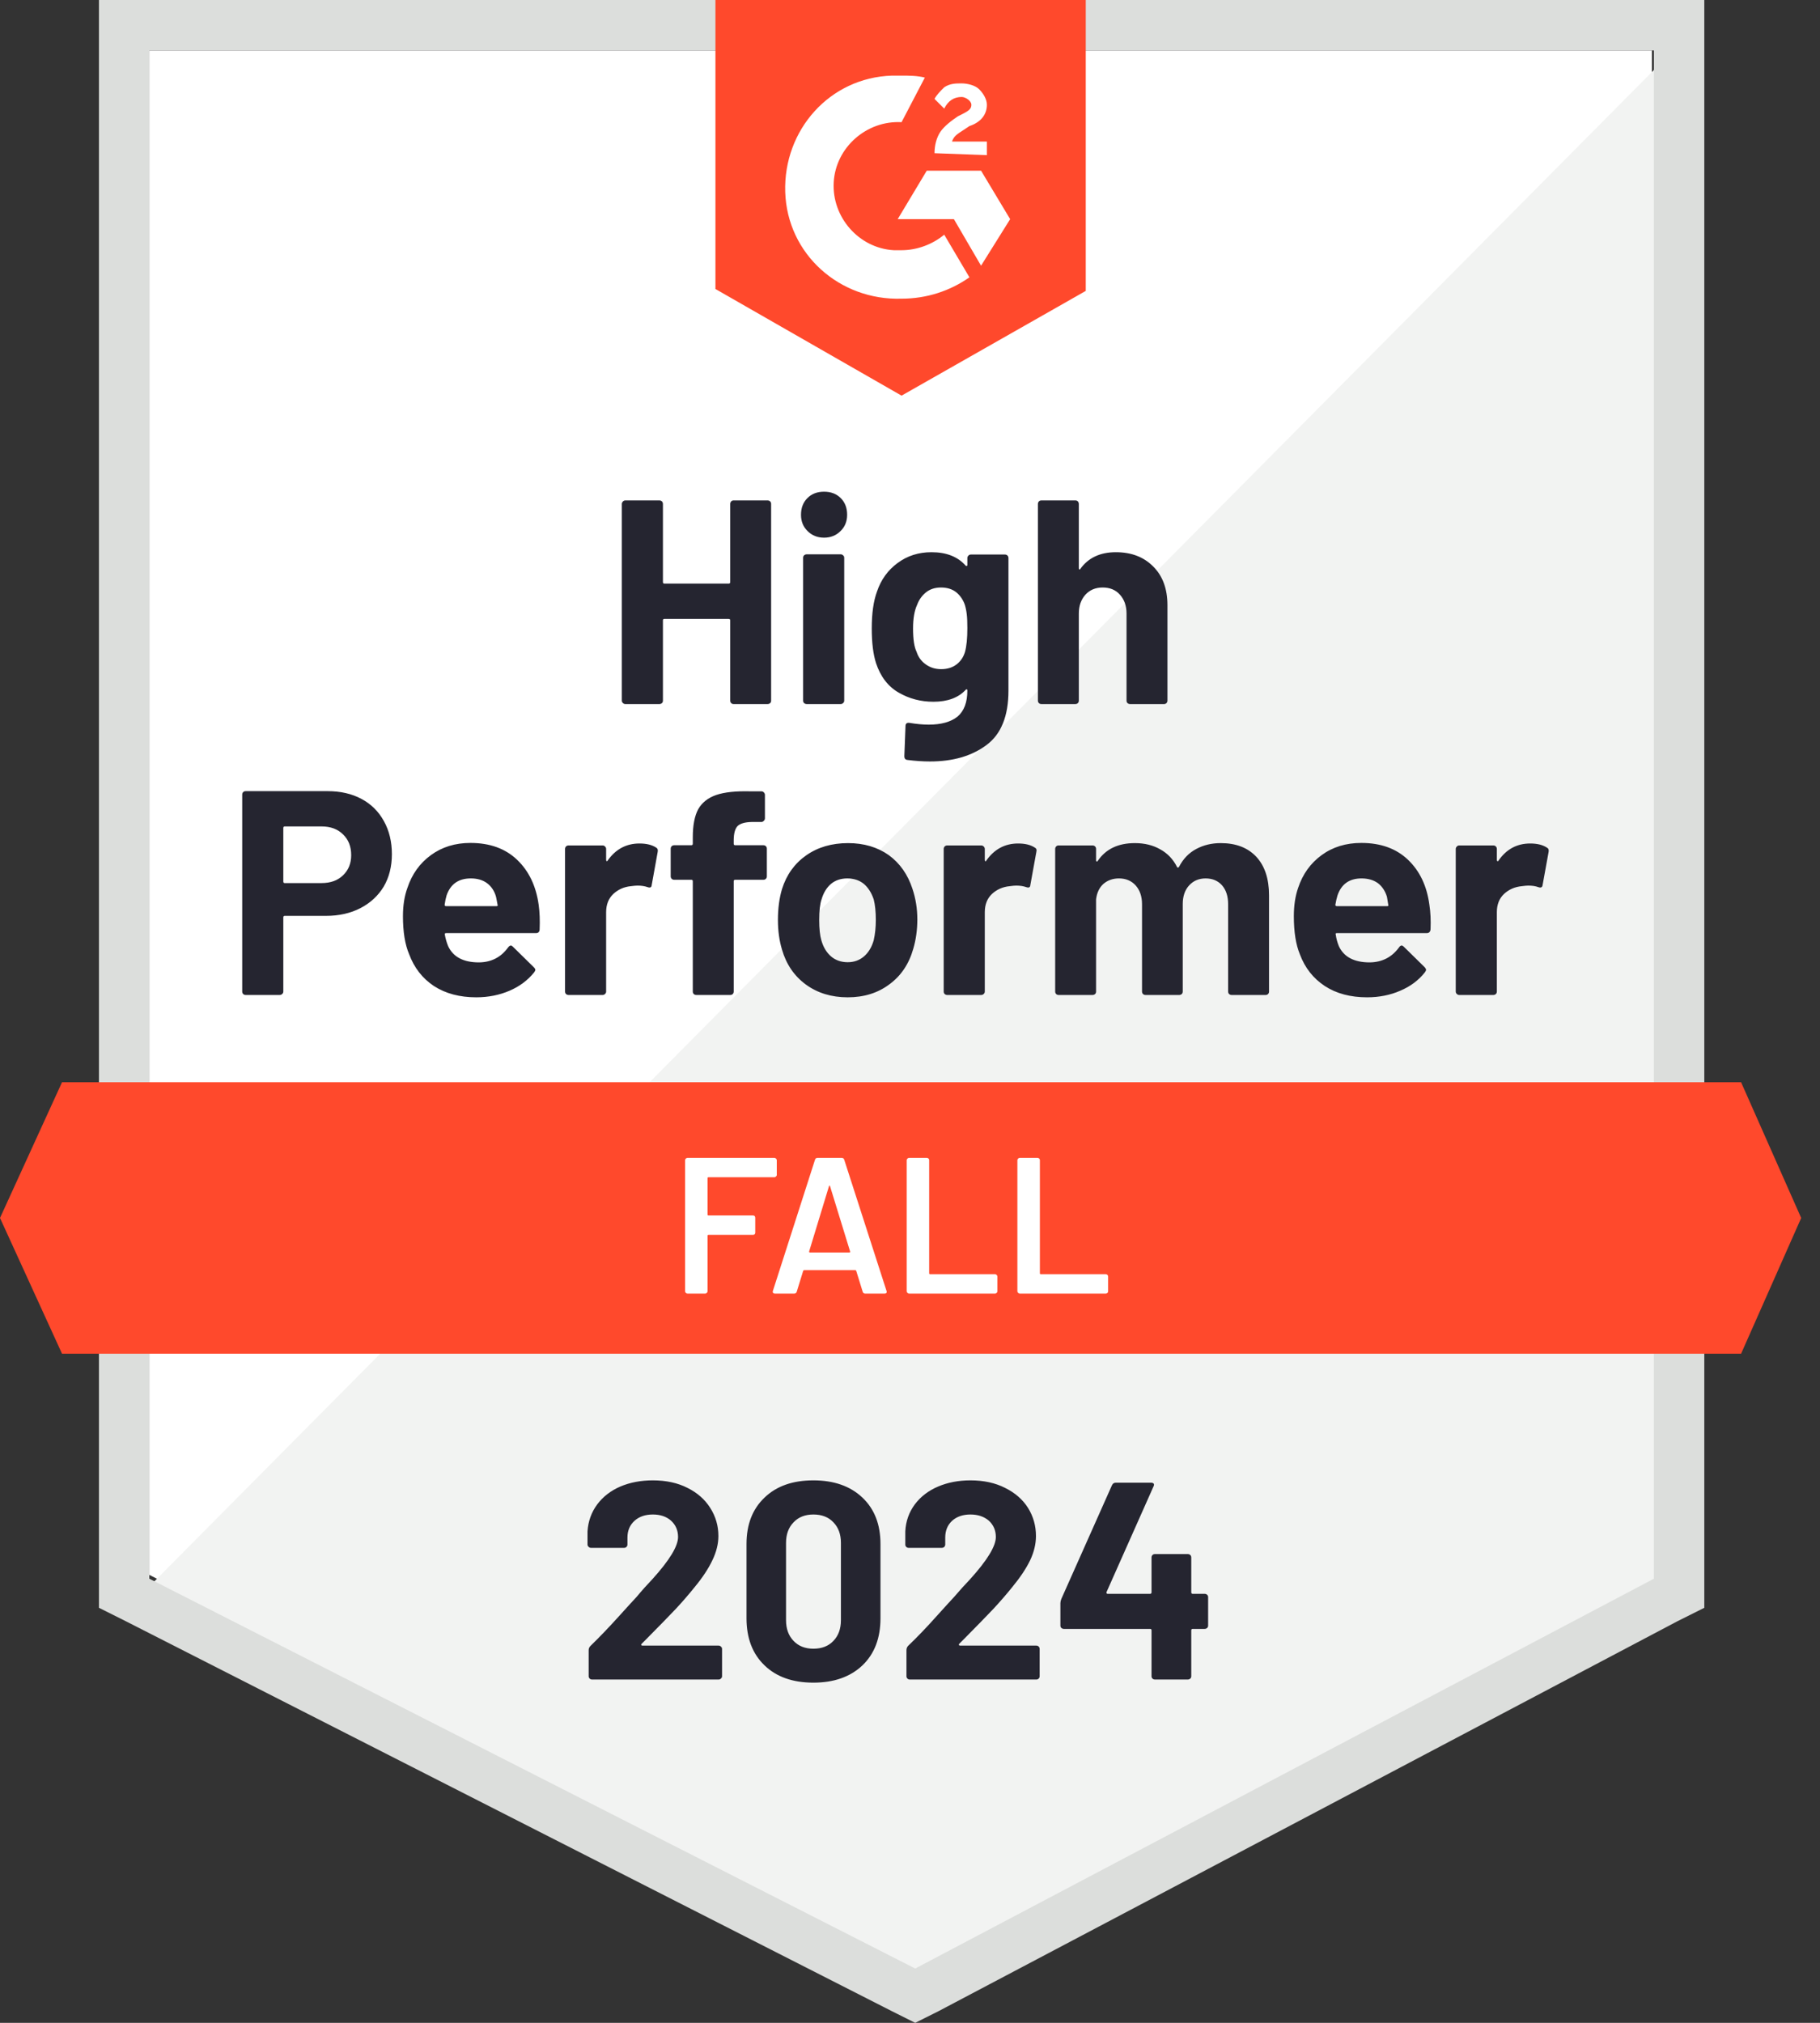
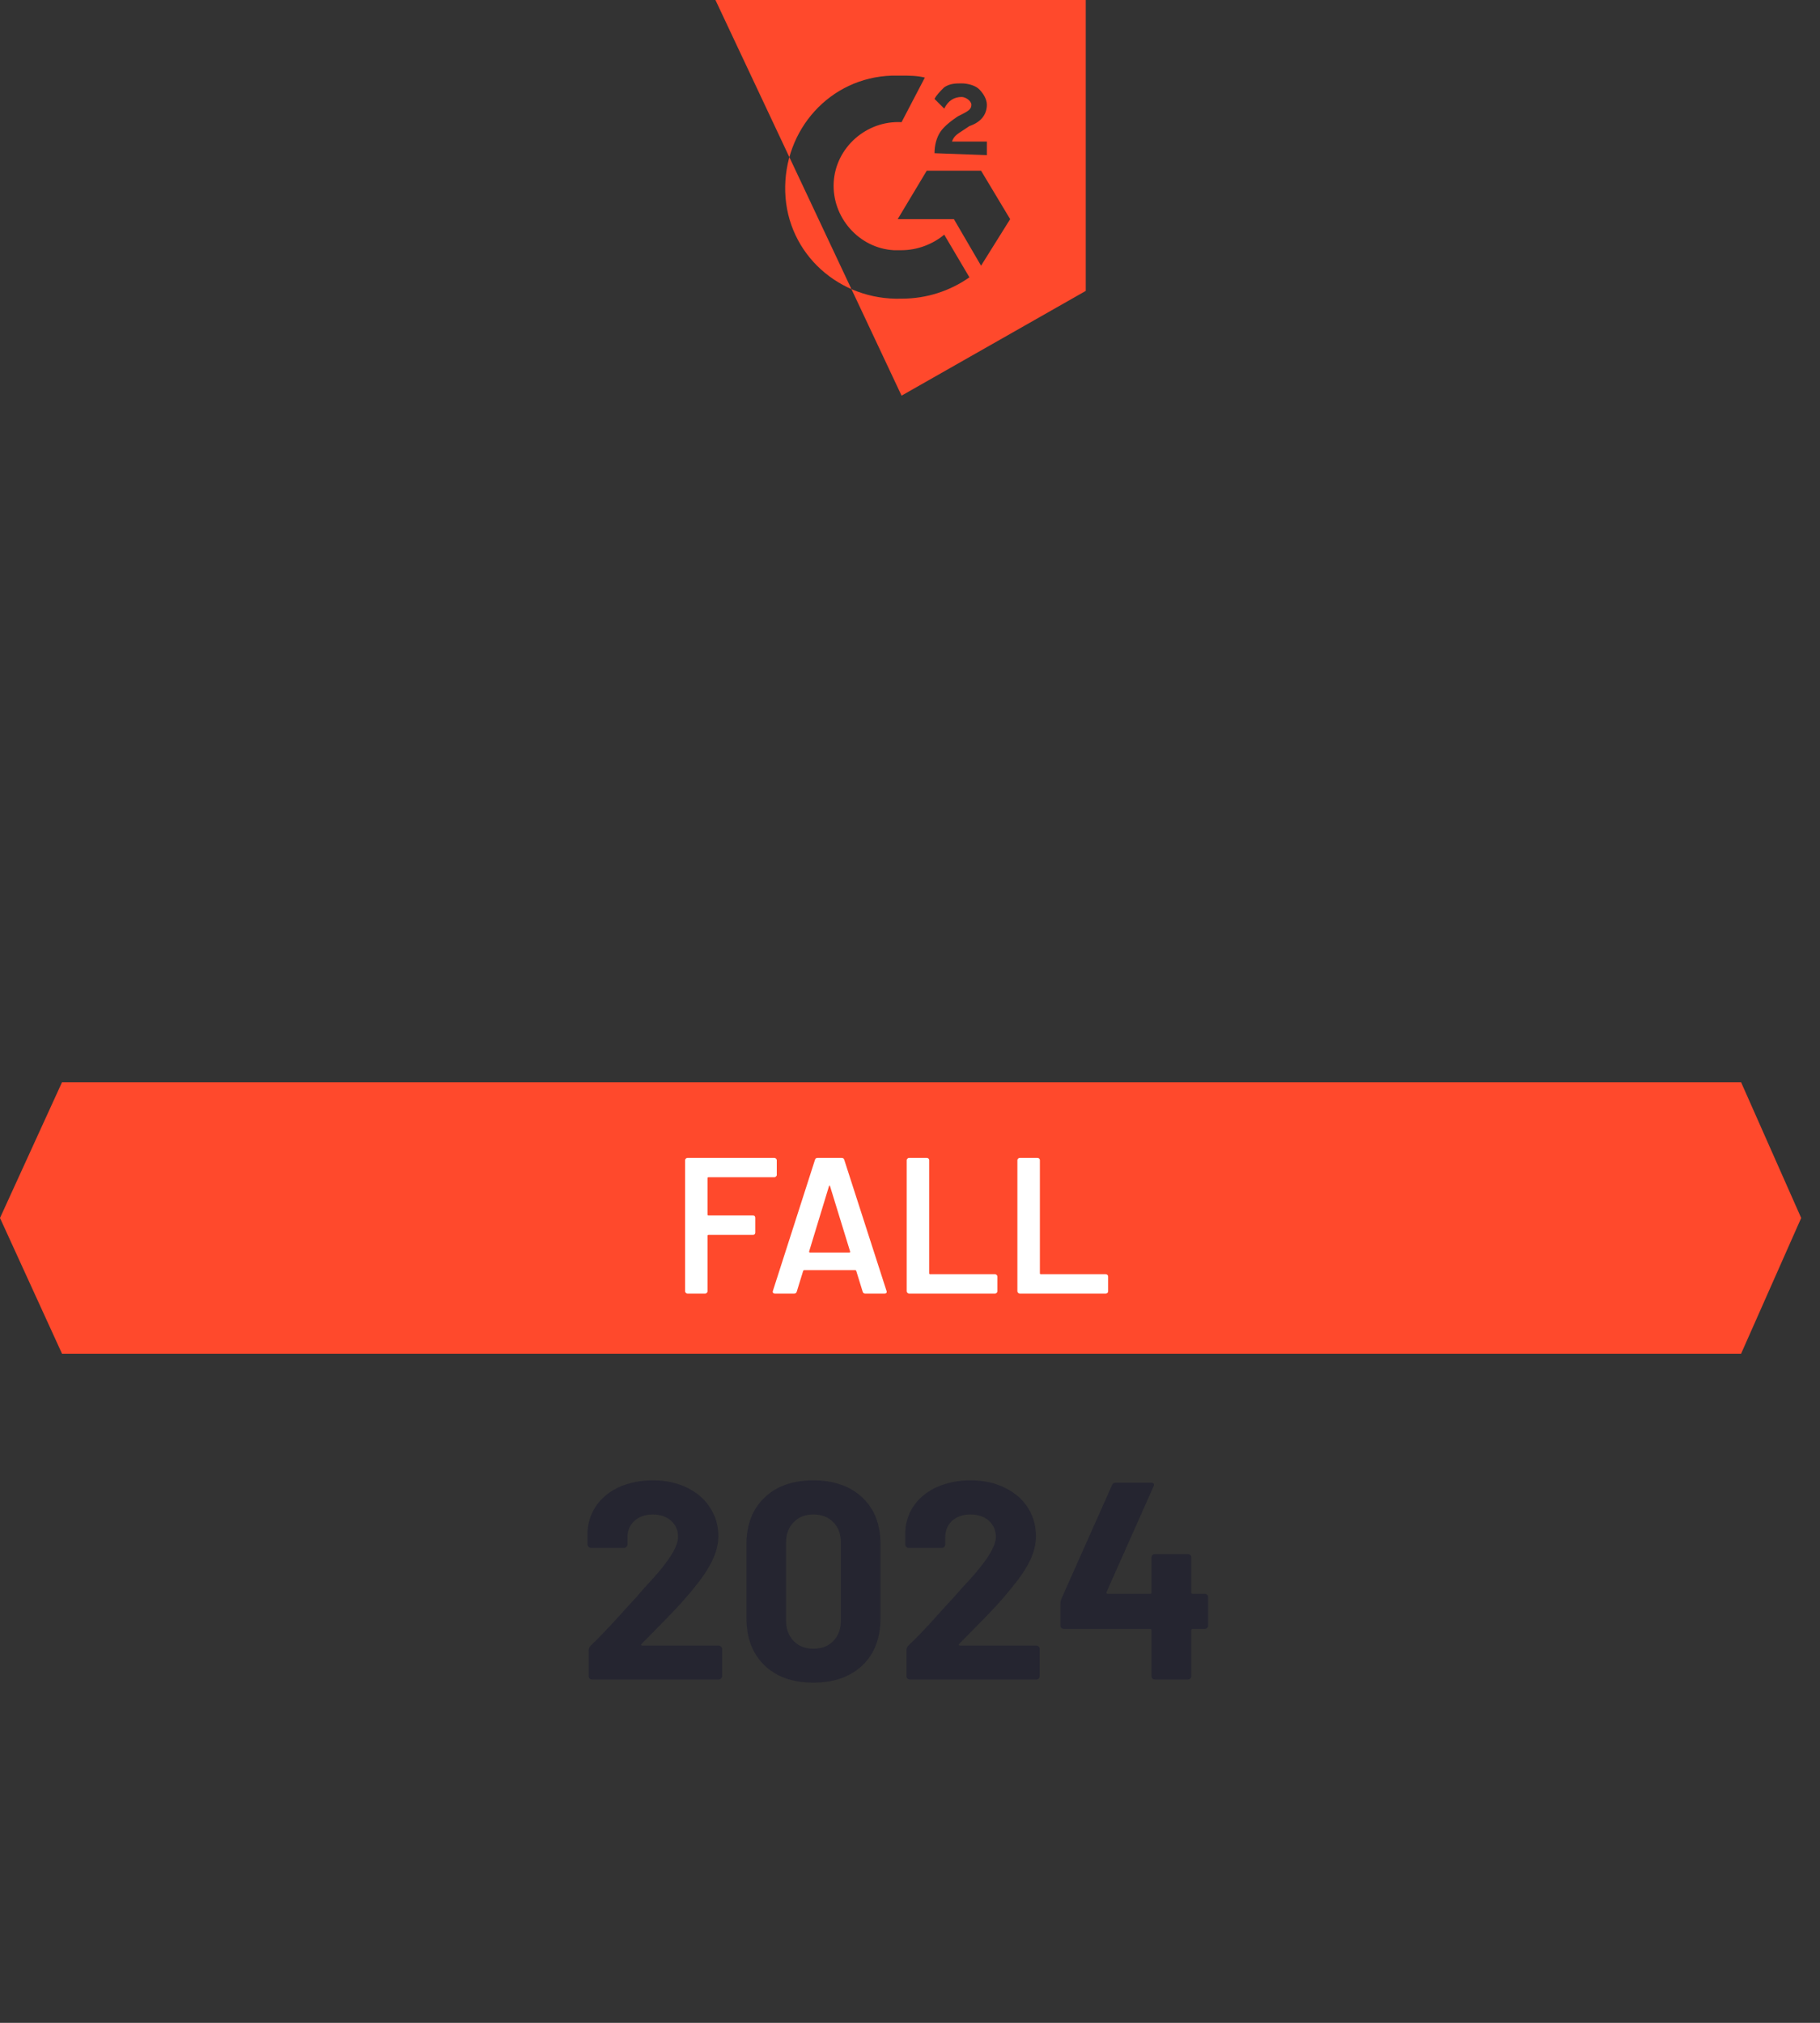
<svg xmlns="http://www.w3.org/2000/svg" width="72" height="80" viewBox="0 0 72 80" fill="none">
  <rect x="0" y="0" width="72" height="80" fill="#333333" stroke="none" />
-   <path d="M5.906 62.283L36.203 77.7L65.35 62.283V1.996H5.906V62.283Z" fill="white" />
-   <path d="M65.968 2.225L5.297 63.356L36.745 78.927L65.968 63.97V2.225Z" fill="#F2F3F2" />
-   <path d="M3.914 22.09V63.586L4.988 64.123L35.285 79.54L36.206 80L37.126 79.54L66.349 64.123L67.423 63.586V0H3.914V22.09ZM5.908 62.435V1.994H65.429V62.435L36.206 77.852L5.908 62.435Z" fill="#DCDEDC" />
-   <path d="M35.666 2.991C35.973 2.991 36.28 2.991 36.587 3.068L35.666 4.832C34.286 4.756 33.059 5.829 32.982 7.21C32.905 8.591 33.979 9.818 35.359 9.895H35.666C36.28 9.895 36.894 9.664 37.354 9.281L38.351 10.968C37.584 11.505 36.663 11.812 35.666 11.812C33.212 11.889 31.141 10.048 31.064 7.593C30.988 5.139 32.828 3.068 35.283 2.991H35.666ZM38.811 6.75L39.962 8.667L38.811 10.508L37.737 8.667H35.513L36.663 6.75H38.811ZM36.97 6.059C36.97 5.753 37.047 5.446 37.2 5.216C37.354 4.986 37.661 4.756 37.891 4.602L38.044 4.525C38.351 4.372 38.428 4.295 38.428 4.142C38.428 3.989 38.197 3.835 38.044 3.835C37.737 3.835 37.507 3.988 37.354 4.295L36.97 3.912C37.047 3.758 37.2 3.605 37.354 3.452C37.584 3.298 37.814 3.298 38.044 3.298C38.274 3.298 38.581 3.375 38.734 3.528C38.888 3.682 39.041 3.912 39.041 4.142C39.041 4.525 38.811 4.832 38.351 4.986L38.121 5.139C37.891 5.292 37.737 5.369 37.661 5.599H39.041V6.136L36.97 6.059ZM35.666 15.647L42.953 11.505V0H28.303V11.429L35.666 15.647ZM68.878 42.8H2.454L0 48.169L2.454 53.538H68.878L71.256 48.169L68.878 42.8Z" fill="#FF492C" />
-   <path d="M12.965 31.289C13.471 31.289 13.916 31.391 14.299 31.595C14.683 31.8 14.979 32.094 15.189 32.477C15.399 32.856 15.503 33.291 15.503 33.781C15.503 34.267 15.396 34.694 15.181 35.062C14.961 35.425 14.655 35.709 14.261 35.914C13.867 36.118 13.412 36.221 12.896 36.221H11.262C11.226 36.221 11.208 36.241 11.208 36.282V39.212C11.208 39.253 11.193 39.286 11.162 39.312C11.136 39.337 11.103 39.35 11.062 39.35H9.72C9.679 39.35 9.646 39.337 9.62 39.312C9.595 39.286 9.582 39.253 9.582 39.212V31.427C9.582 31.386 9.595 31.352 9.62 31.327C9.646 31.301 9.679 31.289 9.72 31.289H12.965ZM12.719 34.924C13.077 34.924 13.361 34.822 13.57 34.617C13.785 34.413 13.893 34.147 13.893 33.82C13.893 33.477 13.785 33.204 13.57 32.999C13.361 32.789 13.077 32.684 12.719 32.684H11.262C11.226 32.684 11.208 32.705 11.208 32.746V34.863C11.208 34.904 11.226 34.924 11.262 34.924H12.719ZM21.31 35.783C21.351 36.075 21.363 36.4 21.348 36.757C21.343 36.855 21.294 36.903 21.202 36.903H17.651C17.605 36.903 17.587 36.921 17.597 36.957C17.623 37.11 17.666 37.264 17.728 37.417C17.927 37.847 18.334 38.061 18.947 38.061C19.438 38.056 19.824 37.857 20.105 37.463C20.141 37.417 20.177 37.394 20.213 37.394C20.233 37.394 20.259 37.409 20.29 37.44L21.118 38.253C21.159 38.294 21.179 38.33 21.179 38.361C21.179 38.376 21.164 38.407 21.133 38.453C20.878 38.77 20.553 39.012 20.159 39.181C19.755 39.355 19.316 39.442 18.84 39.442C18.185 39.442 17.628 39.294 17.168 38.997C16.713 38.695 16.386 38.276 16.186 37.739C16.022 37.356 15.941 36.855 15.941 36.236C15.941 35.811 15.999 35.438 16.117 35.116C16.296 34.574 16.605 34.142 17.045 33.82C17.485 33.498 18.006 33.337 18.61 33.337C19.377 33.337 19.993 33.559 20.458 34.004C20.924 34.449 21.207 35.042 21.31 35.783ZM18.625 34.74C18.139 34.74 17.82 34.965 17.666 35.415C17.636 35.517 17.61 35.64 17.59 35.783C17.59 35.819 17.61 35.837 17.651 35.837H19.638C19.684 35.837 19.699 35.819 19.684 35.783C19.643 35.563 19.622 35.456 19.622 35.461C19.556 35.231 19.436 35.052 19.262 34.924C19.093 34.801 18.881 34.74 18.625 34.74ZM25.298 33.359C25.574 33.359 25.794 33.413 25.958 33.521C26.014 33.551 26.035 33.608 26.019 33.689L25.782 35.001C25.776 35.093 25.723 35.121 25.62 35.085C25.503 35.044 25.37 35.024 25.221 35.024C25.16 35.024 25.073 35.032 24.961 35.047C24.69 35.072 24.457 35.175 24.263 35.354C24.074 35.533 23.979 35.773 23.979 36.075V39.212C23.979 39.253 23.964 39.286 23.933 39.312C23.907 39.337 23.877 39.35 23.841 39.35H22.491C22.455 39.35 22.422 39.337 22.391 39.312C22.366 39.286 22.353 39.253 22.353 39.212V33.574C22.353 33.538 22.366 33.505 22.391 33.475C22.422 33.449 22.455 33.436 22.491 33.436H23.841C23.877 33.436 23.907 33.449 23.933 33.475C23.964 33.505 23.979 33.538 23.979 33.574V34.011C23.979 34.032 23.987 34.047 24.002 34.057C24.012 34.068 24.022 34.063 24.033 34.042C24.35 33.587 24.771 33.359 25.298 33.359ZM30.2 33.428C30.24 33.428 30.274 33.441 30.299 33.467C30.325 33.492 30.337 33.526 30.337 33.567V34.656C30.337 34.697 30.325 34.73 30.299 34.755C30.274 34.781 30.24 34.794 30.2 34.794H29.087C29.046 34.794 29.026 34.812 29.026 34.847V39.212C29.026 39.253 29.013 39.286 28.988 39.312C28.962 39.337 28.929 39.35 28.888 39.35H27.546C27.505 39.35 27.471 39.337 27.446 39.312C27.42 39.286 27.407 39.253 27.407 39.212V34.847C27.407 34.812 27.387 34.794 27.346 34.794H26.671C26.63 34.794 26.597 34.781 26.572 34.755C26.546 34.73 26.533 34.697 26.533 34.656V33.567C26.533 33.526 26.546 33.492 26.572 33.467C26.597 33.441 26.63 33.428 26.671 33.428H27.346C27.387 33.428 27.407 33.408 27.407 33.367V33.114C27.407 32.639 27.479 32.268 27.622 32.002C27.771 31.741 28.006 31.555 28.328 31.442C28.655 31.329 29.108 31.281 29.686 31.296H30.123C30.159 31.296 30.189 31.309 30.215 31.335C30.245 31.365 30.261 31.398 30.261 31.434V32.362C30.261 32.403 30.245 32.437 30.215 32.462C30.189 32.493 30.159 32.508 30.123 32.508H29.739C29.473 32.513 29.287 32.567 29.179 32.669C29.077 32.777 29.026 32.968 29.026 33.245V33.367C29.026 33.408 29.046 33.428 29.087 33.428H30.2ZM33.536 39.442C32.892 39.442 32.34 39.273 31.879 38.936C31.419 38.598 31.105 38.138 30.936 37.555C30.828 37.197 30.775 36.806 30.775 36.382C30.775 35.932 30.828 35.525 30.936 35.162C31.115 34.594 31.434 34.15 31.895 33.827C32.355 33.505 32.907 33.344 33.551 33.344C34.175 33.344 34.712 33.503 35.162 33.82C35.602 34.142 35.914 34.587 36.098 35.154C36.226 35.538 36.29 35.939 36.29 36.359C36.29 36.773 36.236 37.161 36.129 37.524C35.96 38.123 35.645 38.591 35.185 38.928C34.73 39.271 34.18 39.442 33.536 39.442ZM33.536 38.054C33.787 38.054 34.001 37.977 34.18 37.824C34.359 37.67 34.487 37.458 34.564 37.187C34.62 36.941 34.648 36.673 34.648 36.382C34.648 36.059 34.62 35.788 34.564 35.569C34.477 35.308 34.346 35.103 34.173 34.955C33.994 34.812 33.776 34.74 33.521 34.74C33.265 34.74 33.05 34.812 32.876 34.955C32.703 35.103 32.577 35.308 32.501 35.569C32.439 35.748 32.408 36.019 32.408 36.382C32.408 36.729 32.437 36.998 32.493 37.187C32.57 37.458 32.697 37.67 32.876 37.824C33.055 37.977 33.275 38.054 33.536 38.054ZM40.278 33.359C40.554 33.359 40.774 33.413 40.938 33.521C40.999 33.551 41.02 33.608 40.999 33.689L40.761 35.001C40.756 35.093 40.703 35.121 40.6 35.085C40.483 35.044 40.35 35.024 40.201 35.024C40.14 35.024 40.056 35.032 39.948 35.047C39.672 35.072 39.437 35.175 39.243 35.354C39.053 35.533 38.959 35.773 38.959 36.075V39.212C38.959 39.253 38.944 39.286 38.913 39.312C38.887 39.337 38.854 39.35 38.813 39.35H37.471C37.435 39.35 37.402 39.337 37.371 39.312C37.346 39.286 37.333 39.253 37.333 39.212V33.574C37.333 33.538 37.346 33.505 37.371 33.475C37.402 33.449 37.435 33.436 37.471 33.436H38.813C38.854 33.436 38.887 33.449 38.913 33.475C38.944 33.505 38.959 33.538 38.959 33.574V34.011C38.959 34.032 38.964 34.047 38.974 34.057C38.995 34.068 39.007 34.063 39.013 34.042C39.33 33.587 39.751 33.359 40.278 33.359ZM48.293 33.344C48.892 33.344 49.36 33.523 49.697 33.881C50.035 34.244 50.203 34.753 50.203 35.407V39.212C50.203 39.253 50.191 39.286 50.165 39.312C50.139 39.337 50.109 39.35 50.073 39.35H48.723C48.687 39.35 48.654 39.337 48.623 39.312C48.598 39.286 48.585 39.253 48.585 39.212V35.76C48.585 35.448 48.506 35.2 48.347 35.016C48.184 34.832 47.966 34.74 47.695 34.74C47.429 34.74 47.212 34.832 47.043 35.016C46.874 35.2 46.79 35.446 46.79 35.753V39.212C46.79 39.253 46.777 39.286 46.752 39.312C46.721 39.337 46.688 39.35 46.652 39.35H45.317C45.276 39.35 45.243 39.337 45.218 39.312C45.192 39.286 45.179 39.253 45.179 39.212V35.76C45.179 35.453 45.095 35.206 44.926 35.016C44.758 34.832 44.538 34.74 44.267 34.74C44.026 34.74 43.822 34.812 43.653 34.955C43.489 35.103 43.392 35.308 43.361 35.569V39.212C43.361 39.253 43.349 39.286 43.323 39.312C43.292 39.337 43.259 39.35 43.223 39.35H41.881C41.84 39.35 41.807 39.337 41.782 39.312C41.756 39.286 41.743 39.253 41.743 39.212V33.574C41.743 33.538 41.756 33.505 41.782 33.475C41.807 33.449 41.84 33.436 41.881 33.436H43.223C43.259 33.436 43.292 33.449 43.323 33.475C43.349 33.505 43.361 33.538 43.361 33.574V34.027C43.361 34.047 43.369 34.063 43.385 34.073C43.4 34.078 43.415 34.068 43.431 34.042C43.748 33.577 44.236 33.344 44.895 33.344C45.279 33.344 45.614 33.426 45.9 33.59C46.187 33.748 46.407 33.978 46.56 34.28C46.58 34.326 46.609 34.326 46.644 34.28C46.808 33.963 47.035 33.728 47.327 33.574C47.613 33.421 47.935 33.344 48.293 33.344ZM56.547 35.783C56.593 36.075 56.608 36.4 56.593 36.757C56.582 36.855 56.531 36.903 56.439 36.903H52.888C52.842 36.903 52.827 36.921 52.842 36.957C52.862 37.11 52.903 37.264 52.965 37.417C53.164 37.847 53.571 38.061 54.184 38.061C54.675 38.056 55.064 37.857 55.35 37.463C55.381 37.417 55.414 37.394 55.45 37.394C55.475 37.394 55.503 37.409 55.534 37.44L56.362 38.253C56.398 38.294 56.416 38.33 56.416 38.361C56.416 38.376 56.401 38.407 56.37 38.453C56.12 38.77 55.795 39.012 55.396 39.181C54.997 39.355 54.56 39.442 54.084 39.442C53.425 39.442 52.867 39.294 52.412 38.997C51.952 38.695 51.622 38.276 51.423 37.739C51.264 37.356 51.185 36.855 51.185 36.236C51.185 35.811 51.241 35.438 51.354 35.116C51.533 34.574 51.842 34.142 52.282 33.82C52.722 33.498 53.246 33.337 53.854 33.337C54.621 33.337 55.237 33.559 55.703 34.004C56.168 34.449 56.449 35.042 56.547 35.783ZM53.862 34.74C53.381 34.74 53.064 34.965 52.911 35.415C52.88 35.517 52.852 35.64 52.827 35.783C52.827 35.819 52.847 35.837 52.888 35.837H54.874C54.92 35.837 54.936 35.819 54.92 35.783C54.885 35.563 54.867 35.456 54.867 35.461C54.795 35.231 54.675 35.052 54.506 34.924C54.332 34.801 54.118 34.74 53.862 34.74ZM60.535 33.359C60.811 33.359 61.031 33.413 61.195 33.521C61.256 33.551 61.279 33.608 61.264 33.689L61.026 35.001C61.016 35.093 60.959 35.121 60.857 35.085C60.745 35.044 60.612 35.024 60.458 35.024C60.397 35.024 60.313 35.032 60.205 35.047C59.929 35.072 59.694 35.175 59.5 35.354C59.31 35.533 59.216 35.773 59.216 36.075V39.212C59.216 39.253 59.203 39.286 59.177 39.312C59.147 39.337 59.114 39.35 59.078 39.35H57.728C57.692 39.35 57.661 39.337 57.636 39.312C57.605 39.286 57.59 39.253 57.59 39.212V33.574C57.59 33.538 57.605 33.505 57.636 33.475C57.661 33.449 57.692 33.436 57.728 33.436H59.078C59.114 33.436 59.147 33.449 59.177 33.475C59.203 33.505 59.216 33.538 59.216 33.574V34.011C59.216 34.032 59.223 34.047 59.239 34.057C59.254 34.068 59.267 34.063 59.277 34.042C59.589 33.587 60.008 33.359 60.535 33.359ZM28.888 19.929C28.888 19.893 28.901 19.86 28.926 19.829C28.952 19.804 28.983 19.791 29.018 19.791H30.368C30.404 19.791 30.437 19.804 30.468 19.829C30.494 19.86 30.506 19.893 30.506 19.929V27.707C30.506 27.747 30.494 27.781 30.468 27.806C30.437 27.832 30.404 27.845 30.368 27.845H29.018C28.983 27.845 28.952 27.832 28.926 27.806C28.901 27.781 28.888 27.747 28.888 27.707V24.531C28.888 24.495 28.867 24.477 28.826 24.477H26.28C26.244 24.477 26.226 24.495 26.226 24.531V27.707C26.226 27.747 26.213 27.781 26.188 27.806C26.157 27.832 26.124 27.845 26.088 27.845H24.738C24.703 27.845 24.672 27.832 24.646 27.806C24.616 27.781 24.6 27.747 24.6 27.707V19.929C24.6 19.893 24.616 19.86 24.646 19.829C24.672 19.804 24.703 19.791 24.738 19.791H26.088C26.124 19.791 26.157 19.804 26.188 19.829C26.213 19.86 26.226 19.893 26.226 19.929V23.02C26.226 23.061 26.244 23.081 26.28 23.081H28.826C28.867 23.081 28.888 23.061 28.888 23.02V19.929ZM32.6 21.264C32.34 21.264 32.122 21.177 31.948 21.003C31.774 20.834 31.688 20.619 31.688 20.359C31.688 20.087 31.772 19.868 31.941 19.699C32.109 19.53 32.329 19.446 32.6 19.446C32.871 19.446 33.091 19.53 33.26 19.699C33.429 19.868 33.513 20.087 33.513 20.359C33.513 20.619 33.426 20.834 33.252 21.003C33.078 21.177 32.861 21.264 32.6 21.264ZM31.91 27.845C31.874 27.845 31.841 27.832 31.81 27.806C31.785 27.781 31.772 27.747 31.772 27.707V22.061C31.772 22.02 31.785 21.987 31.81 21.962C31.841 21.936 31.874 21.923 31.91 21.923H33.26C33.296 21.923 33.326 21.936 33.352 21.962C33.383 21.987 33.398 22.02 33.398 22.061V27.707C33.398 27.747 33.383 27.781 33.352 27.806C33.326 27.832 33.296 27.845 33.26 27.845H31.91ZM38.269 22.069C38.269 22.033 38.284 22 38.315 21.969C38.34 21.944 38.371 21.931 38.407 21.931H39.757C39.792 21.931 39.826 21.944 39.856 21.969C39.882 22 39.895 22.033 39.895 22.069V27.315C39.895 28.318 39.606 29.034 39.028 29.463C38.45 29.898 37.703 30.115 36.788 30.115C36.517 30.115 36.218 30.095 35.891 30.054C35.814 30.043 35.776 29.995 35.776 29.908L35.822 28.719C35.822 28.617 35.875 28.573 35.983 28.589C36.259 28.635 36.512 28.658 36.742 28.658C37.233 28.658 37.611 28.553 37.877 28.343C38.138 28.123 38.269 27.778 38.269 27.308C38.269 27.282 38.261 27.267 38.245 27.262C38.23 27.257 38.215 27.264 38.2 27.285C37.908 27.597 37.484 27.753 36.926 27.753C36.425 27.753 35.968 27.632 35.553 27.392C35.134 27.152 34.835 26.763 34.656 26.226C34.543 25.873 34.487 25.416 34.487 24.853C34.487 24.255 34.556 23.769 34.694 23.396C34.853 22.925 35.124 22.55 35.507 22.268C35.891 21.982 36.338 21.839 36.849 21.839C37.438 21.839 37.888 22.015 38.2 22.368C38.215 22.384 38.23 22.389 38.245 22.384C38.261 22.378 38.269 22.366 38.269 22.345V22.069ZM38.176 25.781C38.238 25.556 38.269 25.242 38.269 24.838C38.269 24.603 38.261 24.421 38.245 24.293C38.23 24.16 38.205 24.035 38.169 23.918C38.097 23.713 37.982 23.547 37.824 23.419C37.665 23.296 37.466 23.235 37.225 23.235C36.995 23.235 36.801 23.296 36.642 23.419C36.479 23.547 36.359 23.713 36.282 23.918C36.175 24.148 36.121 24.459 36.121 24.853C36.121 25.283 36.167 25.59 36.259 25.774C36.325 25.983 36.446 26.149 36.619 26.272C36.793 26.4 36.998 26.464 37.233 26.464C37.478 26.464 37.683 26.4 37.847 26.272C38.005 26.149 38.115 25.986 38.176 25.781ZM44.144 21.839C44.758 21.839 45.251 22.028 45.624 22.407C45.998 22.78 46.184 23.289 46.184 23.933V27.707C46.184 27.747 46.171 27.781 46.146 27.806C46.12 27.832 46.09 27.845 46.054 27.845H44.704C44.668 27.845 44.635 27.832 44.604 27.806C44.578 27.781 44.566 27.747 44.566 27.707V24.263C44.566 23.961 44.479 23.713 44.305 23.519C44.136 23.329 43.909 23.235 43.622 23.235C43.341 23.235 43.114 23.329 42.94 23.519C42.766 23.713 42.679 23.961 42.679 24.263V27.707C42.679 27.747 42.666 27.781 42.641 27.806C42.615 27.832 42.582 27.845 42.541 27.845H41.199C41.158 27.845 41.124 27.832 41.099 27.806C41.073 27.781 41.06 27.747 41.06 27.707V19.929C41.06 19.893 41.073 19.86 41.099 19.829C41.124 19.804 41.158 19.791 41.199 19.791H42.541C42.582 19.791 42.615 19.804 42.641 19.829C42.666 19.86 42.679 19.893 42.679 19.929V22.476C42.679 22.496 42.687 22.511 42.702 22.521C42.717 22.527 42.727 22.521 42.733 22.506C43.05 22.061 43.52 21.839 44.144 21.839Z" fill="#252530" />
+   <path d="M35.666 2.991C35.973 2.991 36.28 2.991 36.587 3.068L35.666 4.832C34.286 4.756 33.059 5.829 32.982 7.21C32.905 8.591 33.979 9.818 35.359 9.895H35.666C36.28 9.895 36.894 9.664 37.354 9.281L38.351 10.968C37.584 11.505 36.663 11.812 35.666 11.812C33.212 11.889 31.141 10.048 31.064 7.593C30.988 5.139 32.828 3.068 35.283 2.991H35.666ZM38.811 6.75L39.962 8.667L38.811 10.508L37.737 8.667H35.513L36.663 6.75H38.811ZM36.97 6.059C36.97 5.753 37.047 5.446 37.2 5.216C37.354 4.986 37.661 4.756 37.891 4.602L38.044 4.525C38.351 4.372 38.428 4.295 38.428 4.142C38.428 3.989 38.197 3.835 38.044 3.835C37.737 3.835 37.507 3.988 37.354 4.295L36.97 3.912C37.047 3.758 37.2 3.605 37.354 3.452C37.584 3.298 37.814 3.298 38.044 3.298C38.274 3.298 38.581 3.375 38.734 3.528C38.888 3.682 39.041 3.912 39.041 4.142C39.041 4.525 38.811 4.832 38.351 4.986L38.121 5.139C37.891 5.292 37.737 5.369 37.661 5.599H39.041V6.136L36.97 6.059ZM35.666 15.647L42.953 11.505V0H28.303L35.666 15.647ZM68.878 42.8H2.454L0 48.169L2.454 53.538H68.878L71.256 48.169L68.878 42.8Z" fill="#FF492C" />
  <path d="M30.73 46.466C30.73 46.492 30.719 46.512 30.699 46.527C30.683 46.548 30.663 46.558 30.637 46.558H28.03C28.004 46.558 27.991 46.571 27.991 46.596V48.031C27.991 48.056 28.004 48.069 28.03 48.069H29.786C29.812 48.069 29.835 48.077 29.855 48.092C29.87 48.112 29.878 48.136 29.878 48.161V48.744C29.878 48.77 29.87 48.793 29.855 48.813C29.835 48.828 29.812 48.836 29.786 48.836H28.03C28.004 48.836 27.991 48.849 27.991 48.874V51.068C27.991 51.094 27.981 51.114 27.961 51.13C27.945 51.15 27.925 51.16 27.899 51.16H27.194C27.168 51.16 27.148 51.15 27.132 51.13C27.112 51.114 27.102 51.094 27.102 51.068V45.883C27.102 45.858 27.112 45.837 27.132 45.822C27.148 45.801 27.168 45.791 27.194 45.791H30.637C30.663 45.791 30.683 45.801 30.699 45.822C30.719 45.837 30.73 45.858 30.73 45.883V46.466ZM34.227 51.16C34.176 51.16 34.143 51.135 34.127 51.083L33.874 50.263C33.864 50.242 33.851 50.232 33.836 50.232H31.811C31.796 50.232 31.783 50.242 31.773 50.263L31.52 51.083C31.504 51.135 31.471 51.16 31.42 51.16H30.653C30.622 51.16 30.599 51.15 30.584 51.13C30.569 51.114 30.566 51.089 30.576 51.053L32.241 45.868C32.256 45.817 32.289 45.791 32.34 45.791H33.299C33.35 45.791 33.383 45.817 33.399 45.868L35.071 51.053C35.076 51.063 35.079 51.076 35.079 51.091C35.079 51.137 35.05 51.16 34.994 51.16H34.227ZM32.011 49.488C32.005 49.519 32.016 49.534 32.041 49.534H33.598C33.629 49.534 33.639 49.519 33.629 49.488L32.839 46.919C32.834 46.898 32.826 46.888 32.816 46.888C32.806 46.888 32.798 46.898 32.793 46.919L32.011 49.488ZM35.961 51.16C35.935 51.16 35.915 51.15 35.899 51.13C35.879 51.114 35.869 51.094 35.869 51.068V45.883C35.869 45.858 35.879 45.837 35.899 45.822C35.915 45.801 35.935 45.791 35.961 45.791H36.666C36.692 45.791 36.715 45.801 36.735 45.822C36.751 45.837 36.758 45.858 36.758 45.883V50.355C36.758 50.38 36.771 50.393 36.797 50.393H39.366C39.392 50.393 39.412 50.403 39.428 50.424C39.448 50.439 39.458 50.46 39.458 50.485V51.068C39.458 51.094 39.448 51.114 39.428 51.13C39.412 51.15 39.392 51.16 39.366 51.16H35.961ZM40.34 51.16C40.315 51.16 40.294 51.15 40.279 51.13C40.258 51.114 40.248 51.094 40.248 51.068V45.883C40.248 45.858 40.258 45.837 40.279 45.822C40.294 45.801 40.315 45.791 40.34 45.791H41.046C41.072 45.791 41.094 45.801 41.115 45.822C41.13 45.837 41.138 45.858 41.138 45.883V50.355C41.138 50.38 41.151 50.393 41.176 50.393H43.746C43.771 50.393 43.794 50.403 43.815 50.424C43.83 50.439 43.838 50.46 43.838 50.485V51.068C43.838 51.094 43.83 51.114 43.815 51.13C43.794 51.15 43.771 51.16 43.746 51.16H40.34Z" fill="white" />
  <path d="M25.382 65.012C25.367 65.027 25.362 65.043 25.367 65.058C25.377 65.073 25.392 65.081 25.413 65.081H28.427C28.463 65.081 28.494 65.094 28.519 65.119C28.55 65.145 28.565 65.175 28.565 65.211V66.293C28.565 66.329 28.55 66.359 28.519 66.385C28.494 66.41 28.463 66.423 28.427 66.423H23.426C23.385 66.423 23.352 66.41 23.327 66.385C23.301 66.359 23.288 66.329 23.288 66.293V65.265C23.288 65.198 23.311 65.142 23.357 65.096C23.72 64.743 24.091 64.357 24.469 63.938C24.848 63.519 25.086 63.258 25.183 63.156C25.387 62.91 25.597 62.675 25.812 62.45C26.487 61.703 26.824 61.149 26.824 60.786C26.824 60.525 26.732 60.31 26.548 60.141C26.364 59.978 26.124 59.896 25.827 59.896C25.53 59.896 25.29 59.978 25.106 60.141C24.917 60.31 24.822 60.532 24.822 60.809V61.085C24.822 61.12 24.809 61.151 24.784 61.177C24.758 61.202 24.728 61.215 24.692 61.215H23.38C23.345 61.215 23.314 61.202 23.288 61.177C23.258 61.151 23.242 61.12 23.242 61.085V60.563C23.268 60.164 23.396 59.809 23.626 59.497C23.856 59.19 24.16 58.955 24.538 58.791C24.922 58.628 25.352 58.546 25.827 58.546C26.354 58.546 26.811 58.646 27.2 58.845C27.589 59.039 27.888 59.303 28.097 59.635C28.312 59.973 28.42 60.343 28.42 60.747C28.42 61.059 28.34 61.379 28.182 61.706C28.028 62.033 27.796 62.386 27.484 62.764C27.254 63.051 27.006 63.337 26.74 63.624C26.474 63.905 26.078 64.311 25.551 64.843L25.382 65.012ZM32.178 66.546C31.36 66.546 30.715 66.318 30.245 65.863C29.77 65.408 29.532 64.787 29.532 63.999V61.062C29.532 60.29 29.77 59.678 30.245 59.228C30.715 58.773 31.36 58.546 32.178 58.546C32.991 58.546 33.638 58.773 34.118 59.228C34.594 59.678 34.832 60.29 34.832 61.062V63.999C34.832 64.787 34.594 65.408 34.118 65.863C33.638 66.318 32.991 66.546 32.178 66.546ZM32.178 65.204C32.51 65.204 32.774 65.101 32.968 64.897C33.167 64.692 33.267 64.419 33.267 64.076V61.016C33.267 60.678 33.167 60.407 32.968 60.203C32.774 59.998 32.51 59.896 32.178 59.896C31.851 59.896 31.59 59.998 31.396 60.203C31.196 60.407 31.096 60.678 31.096 61.016V64.076C31.096 64.419 31.196 64.692 31.396 64.897C31.59 65.101 31.851 65.204 32.178 65.204ZM37.946 65.012C37.931 65.027 37.928 65.043 37.938 65.058C37.943 65.073 37.959 65.081 37.984 65.081H40.999C41.035 65.081 41.065 65.094 41.091 65.119C41.116 65.145 41.129 65.175 41.129 65.211V66.293C41.129 66.329 41.116 66.359 41.091 66.385C41.065 66.41 41.035 66.423 40.999 66.423H35.99C35.954 66.423 35.924 66.41 35.898 66.385C35.872 66.359 35.86 66.329 35.86 66.293V65.265C35.86 65.198 35.88 65.142 35.921 65.096C36.289 64.743 36.66 64.357 37.033 63.938C37.412 63.519 37.649 63.258 37.746 63.156C37.956 62.91 38.168 62.675 38.383 62.45C39.058 61.703 39.396 61.149 39.396 60.786C39.396 60.525 39.303 60.31 39.12 60.141C38.93 59.978 38.687 59.896 38.391 59.896C38.094 59.896 37.854 59.978 37.67 60.141C37.486 60.31 37.394 60.532 37.394 60.809V61.085C37.394 61.12 37.381 61.151 37.355 61.177C37.33 61.202 37.297 61.215 37.256 61.215H35.944C35.908 61.215 35.877 61.202 35.852 61.177C35.826 61.151 35.814 61.12 35.814 61.085V60.563C35.834 60.164 35.959 59.809 36.19 59.497C36.42 59.19 36.726 58.955 37.11 58.791C37.493 58.628 37.92 58.546 38.391 58.546C38.917 58.546 39.375 58.646 39.764 58.845C40.157 59.039 40.459 59.303 40.669 59.635C40.879 59.973 40.983 60.343 40.983 60.747C40.983 61.059 40.907 61.379 40.753 61.706C40.595 62.033 40.359 62.386 40.048 62.764C39.818 63.051 39.569 63.337 39.303 63.624C39.038 63.905 38.641 64.311 38.115 64.843L37.946 65.012ZM47.656 63.033C47.692 63.033 47.725 63.046 47.756 63.071C47.782 63.097 47.794 63.128 47.794 63.163V64.291C47.794 64.327 47.782 64.357 47.756 64.383C47.725 64.409 47.692 64.421 47.656 64.421H47.181C47.145 64.421 47.127 64.439 47.127 64.475V66.293C47.127 66.329 47.114 66.359 47.089 66.385C47.058 66.41 47.025 66.423 46.989 66.423H45.693C45.652 66.423 45.619 66.41 45.593 66.385C45.568 66.359 45.555 66.329 45.555 66.293V64.475C45.555 64.439 45.537 64.421 45.501 64.421H42.088C42.052 64.421 42.019 64.409 41.988 64.383C41.962 64.357 41.95 64.327 41.95 64.291V63.401C41.95 63.355 41.962 63.299 41.988 63.232L43.99 58.738C44.021 58.671 44.072 58.638 44.143 58.638H45.532C45.583 58.638 45.619 58.651 45.639 58.676C45.66 58.702 45.657 58.74 45.631 58.791L43.775 62.964C43.77 62.979 43.77 62.995 43.775 63.01C43.785 63.025 43.798 63.033 43.814 63.033H45.501C45.537 63.033 45.555 63.013 45.555 62.972V61.599C45.555 61.558 45.568 61.525 45.593 61.499C45.619 61.473 45.652 61.461 45.693 61.461H46.989C47.025 61.461 47.058 61.473 47.089 61.499C47.114 61.525 47.127 61.558 47.127 61.599V62.972C47.127 63.013 47.145 63.033 47.181 63.033H47.656Z" fill="#252530" />
</svg>